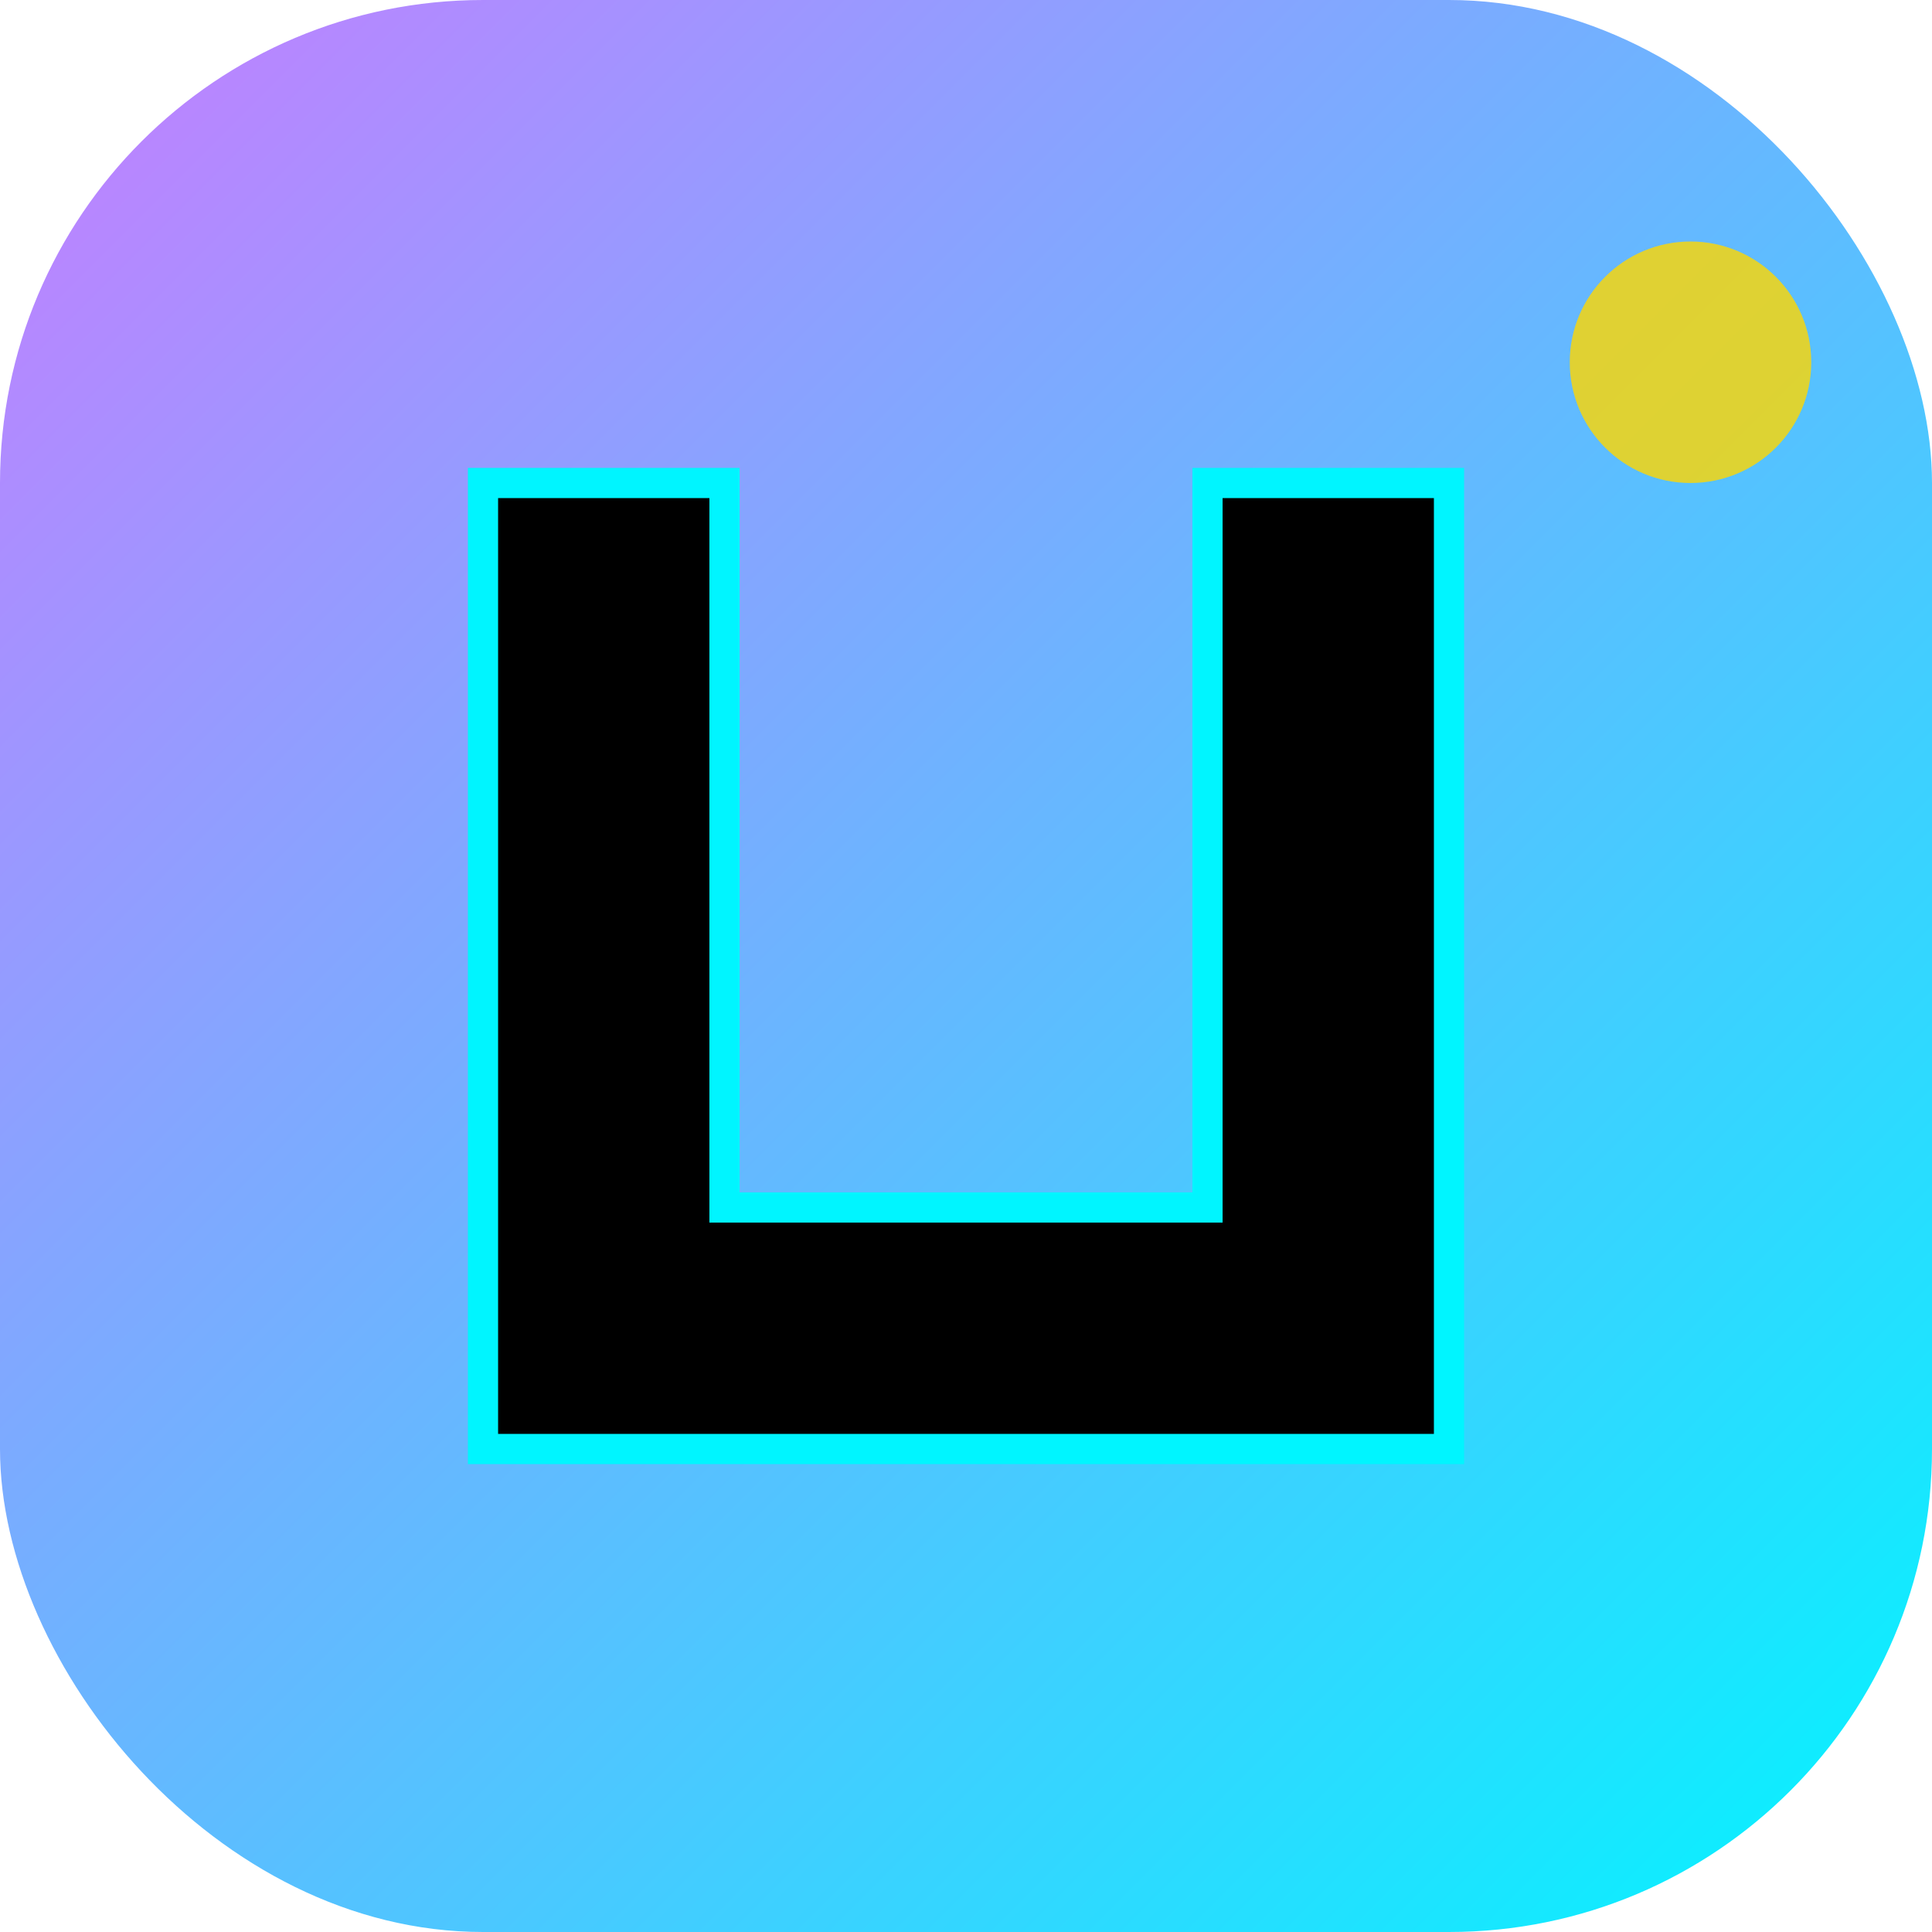
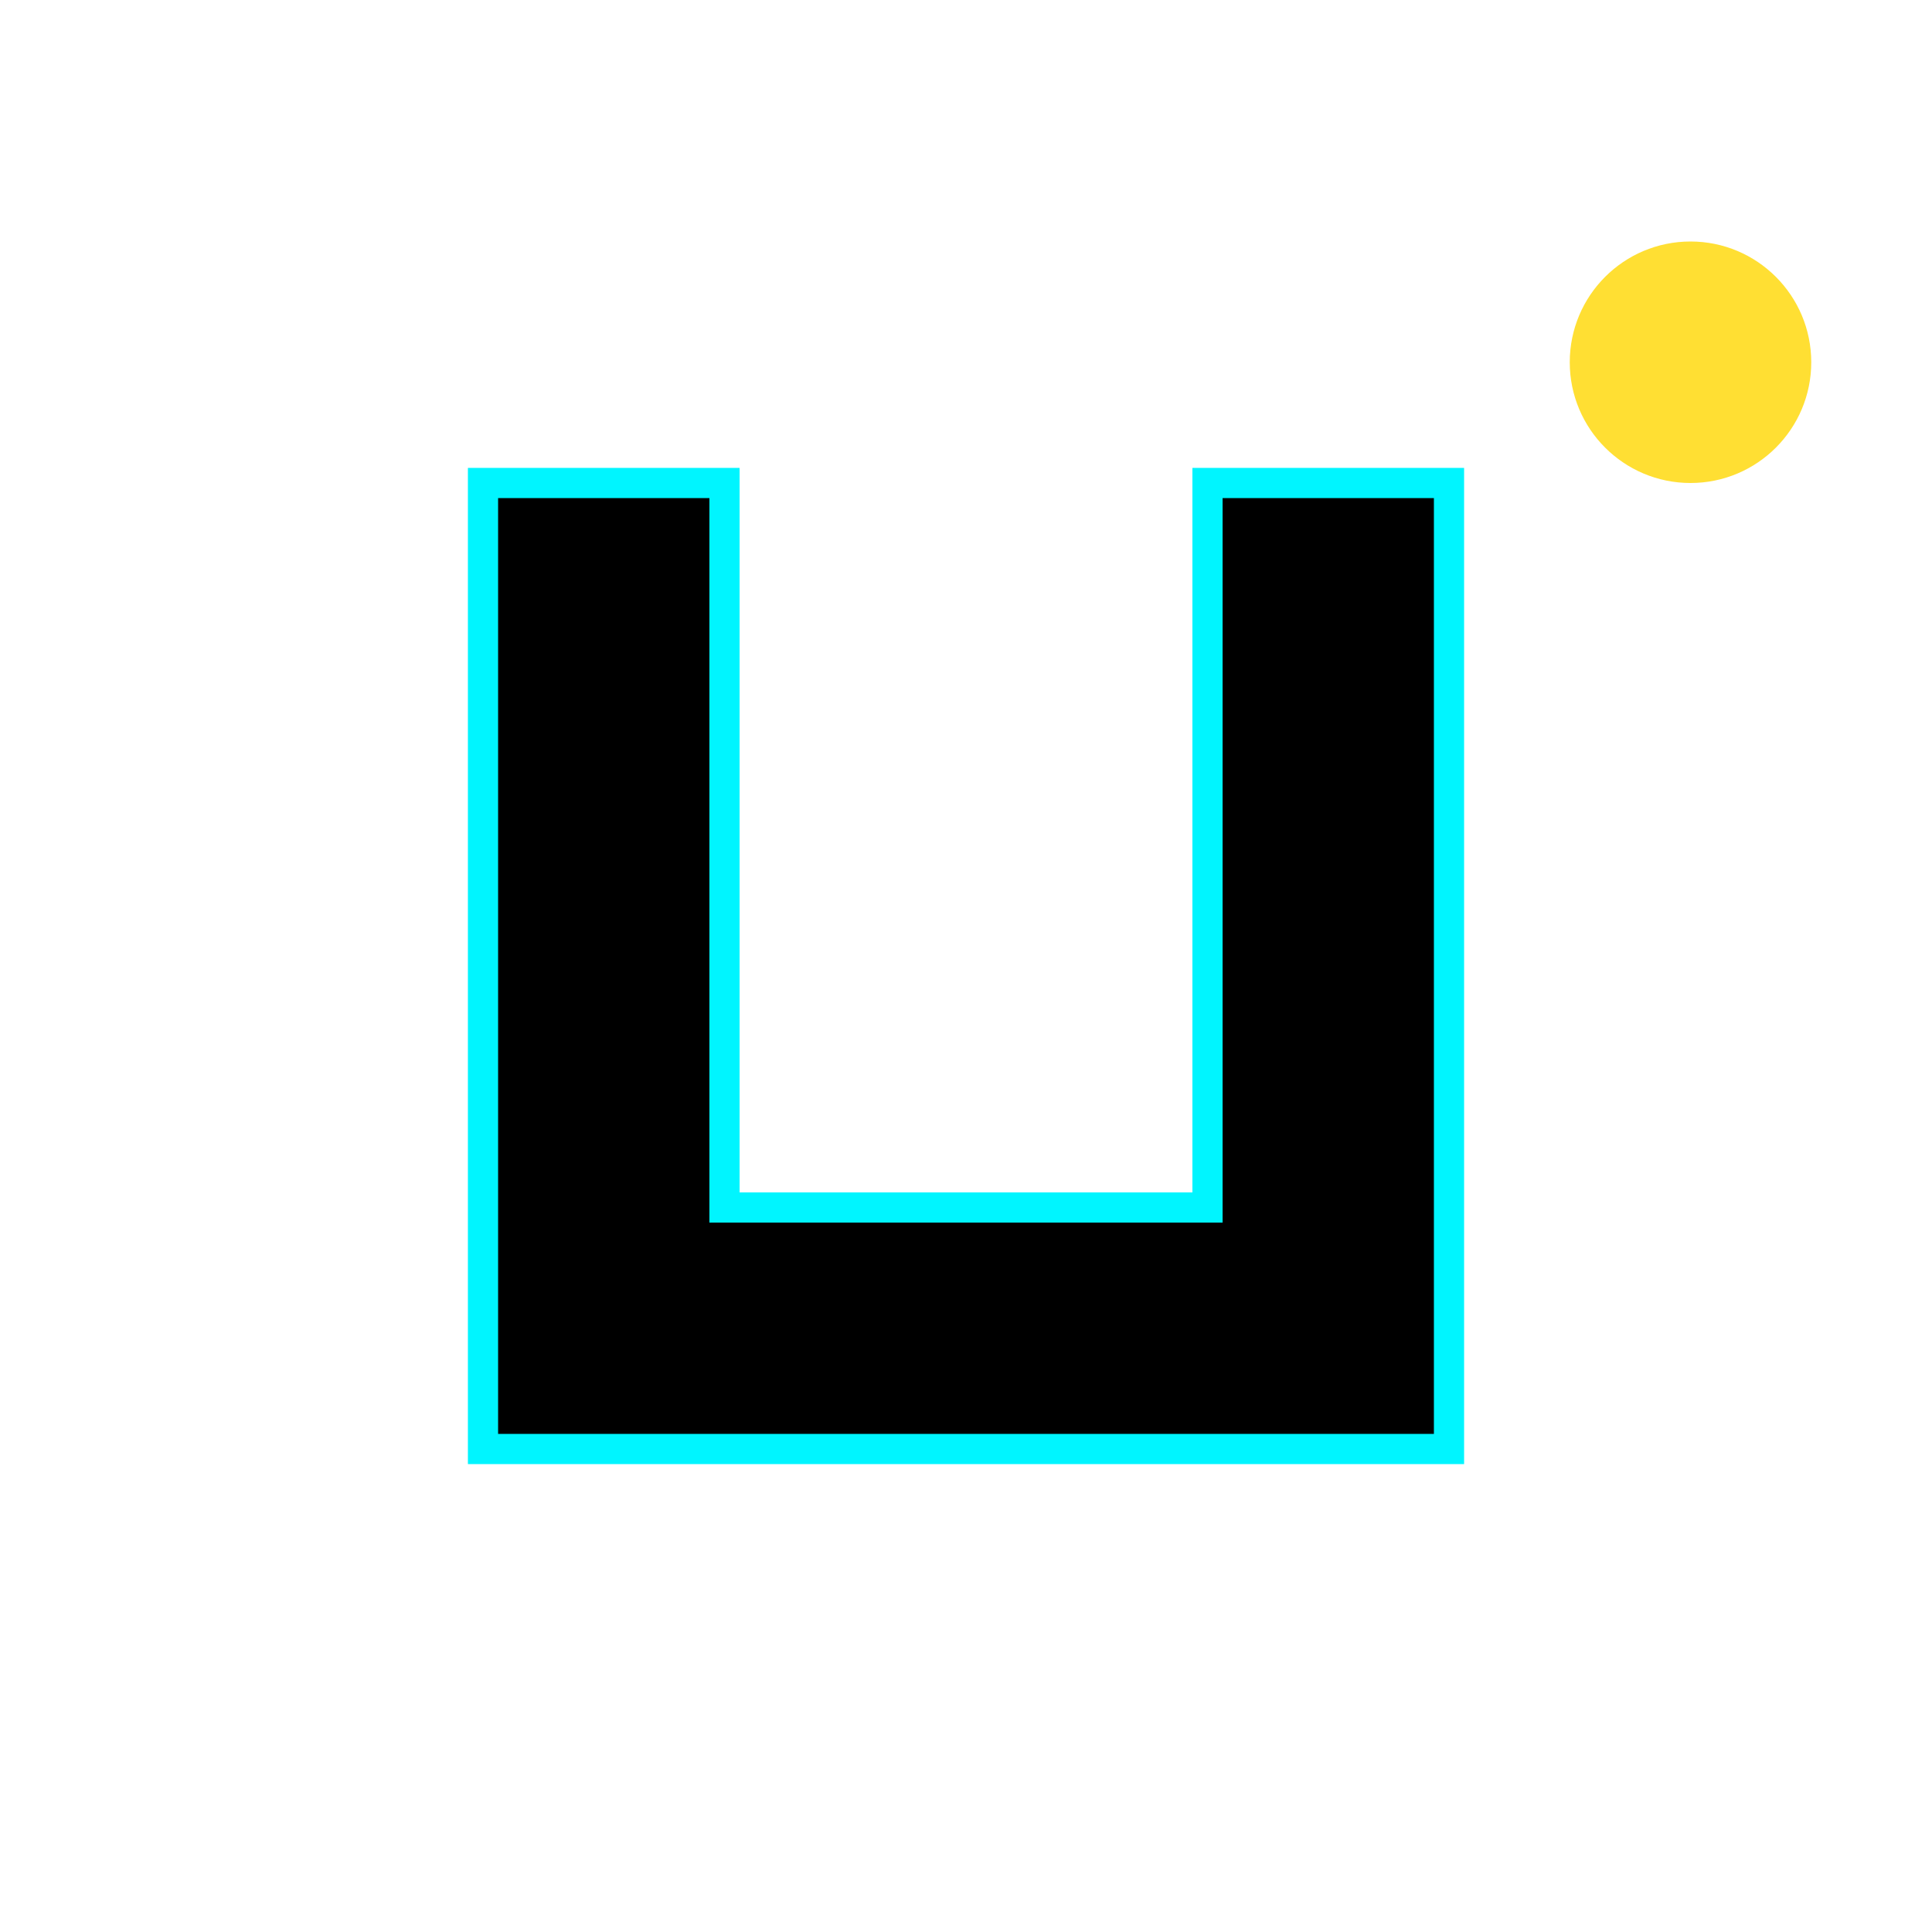
<svg xmlns="http://www.w3.org/2000/svg" width="32" height="32" viewBox="0 0 32 32" fill="none">
  <defs>
    <linearGradient id="neonGradient" x1="0%" y1="0%" x2="100%" y2="100%">
      <stop offset="0%" style="stop-color:#C77DFF;stop-opacity:1" />
      <stop offset="100%" style="stop-color:#00F5FF;stop-opacity:1" />
    </linearGradient>
    <filter id="glow">
      <feGaussianBlur stdDeviation="2" result="coloredBlur" />
      <feMerge>
        <feMergeNode in="coloredBlur" />
        <feMergeNode in="SourceGraphic" />
      </feMerge>
    </filter>
  </defs>
-   <rect width="32" height="32" rx="8" fill="url(#neonGradient)" filter="url(#glow)" />
-   <path d="M8 8h4v12h8V8h4v16H8V8z" fill="#000" stroke="#00F5FF" stroke-width="0.5" />
+   <path d="M8 8h4v12h8V8h4v16H8z" fill="#000" stroke="#00F5FF" stroke-width="0.5" />
  <circle cx="28" cy="6" r="2" fill="#FFD700" opacity="0.8">
    <animate attributeName="opacity" values="0.4;1;0.4" dur="2s" repeatCount="indefinite" />
  </circle>
</svg>